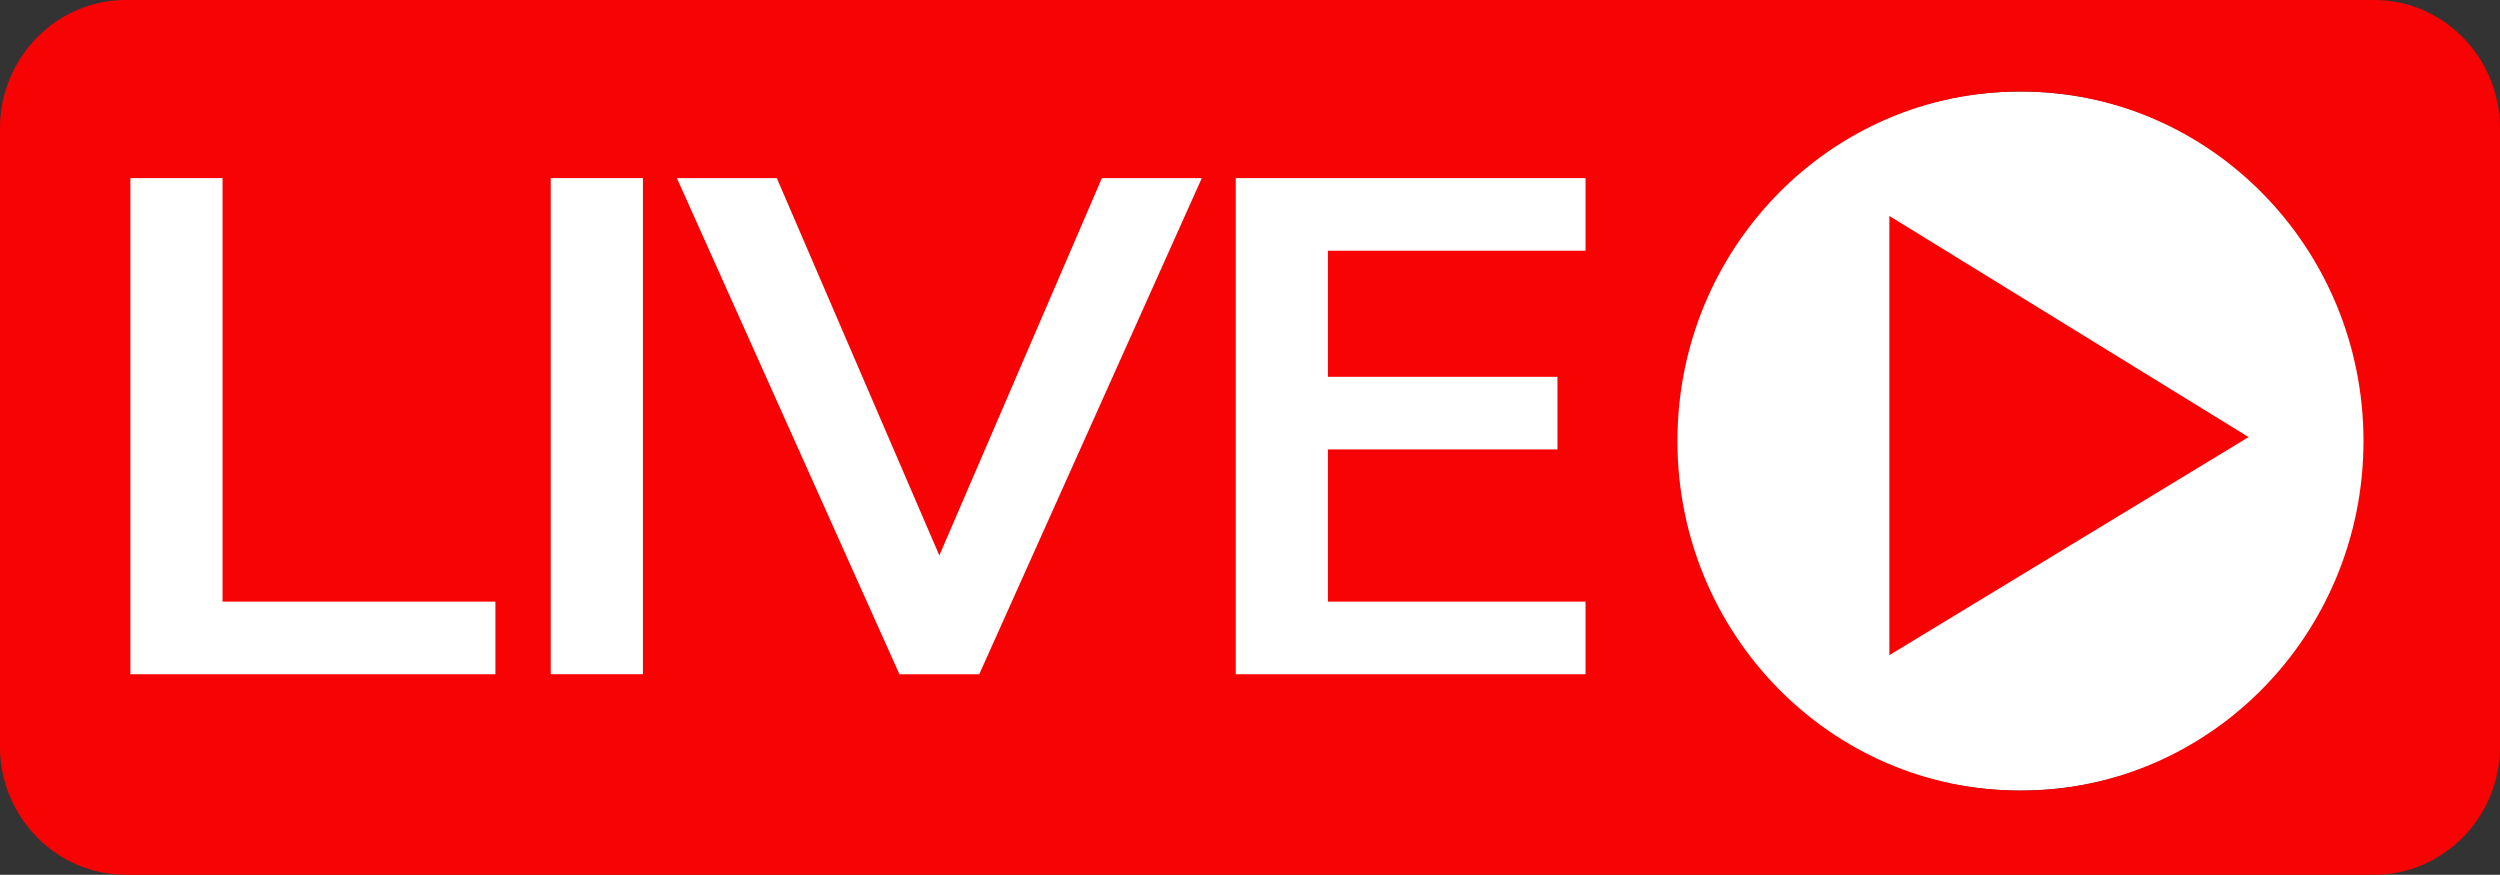
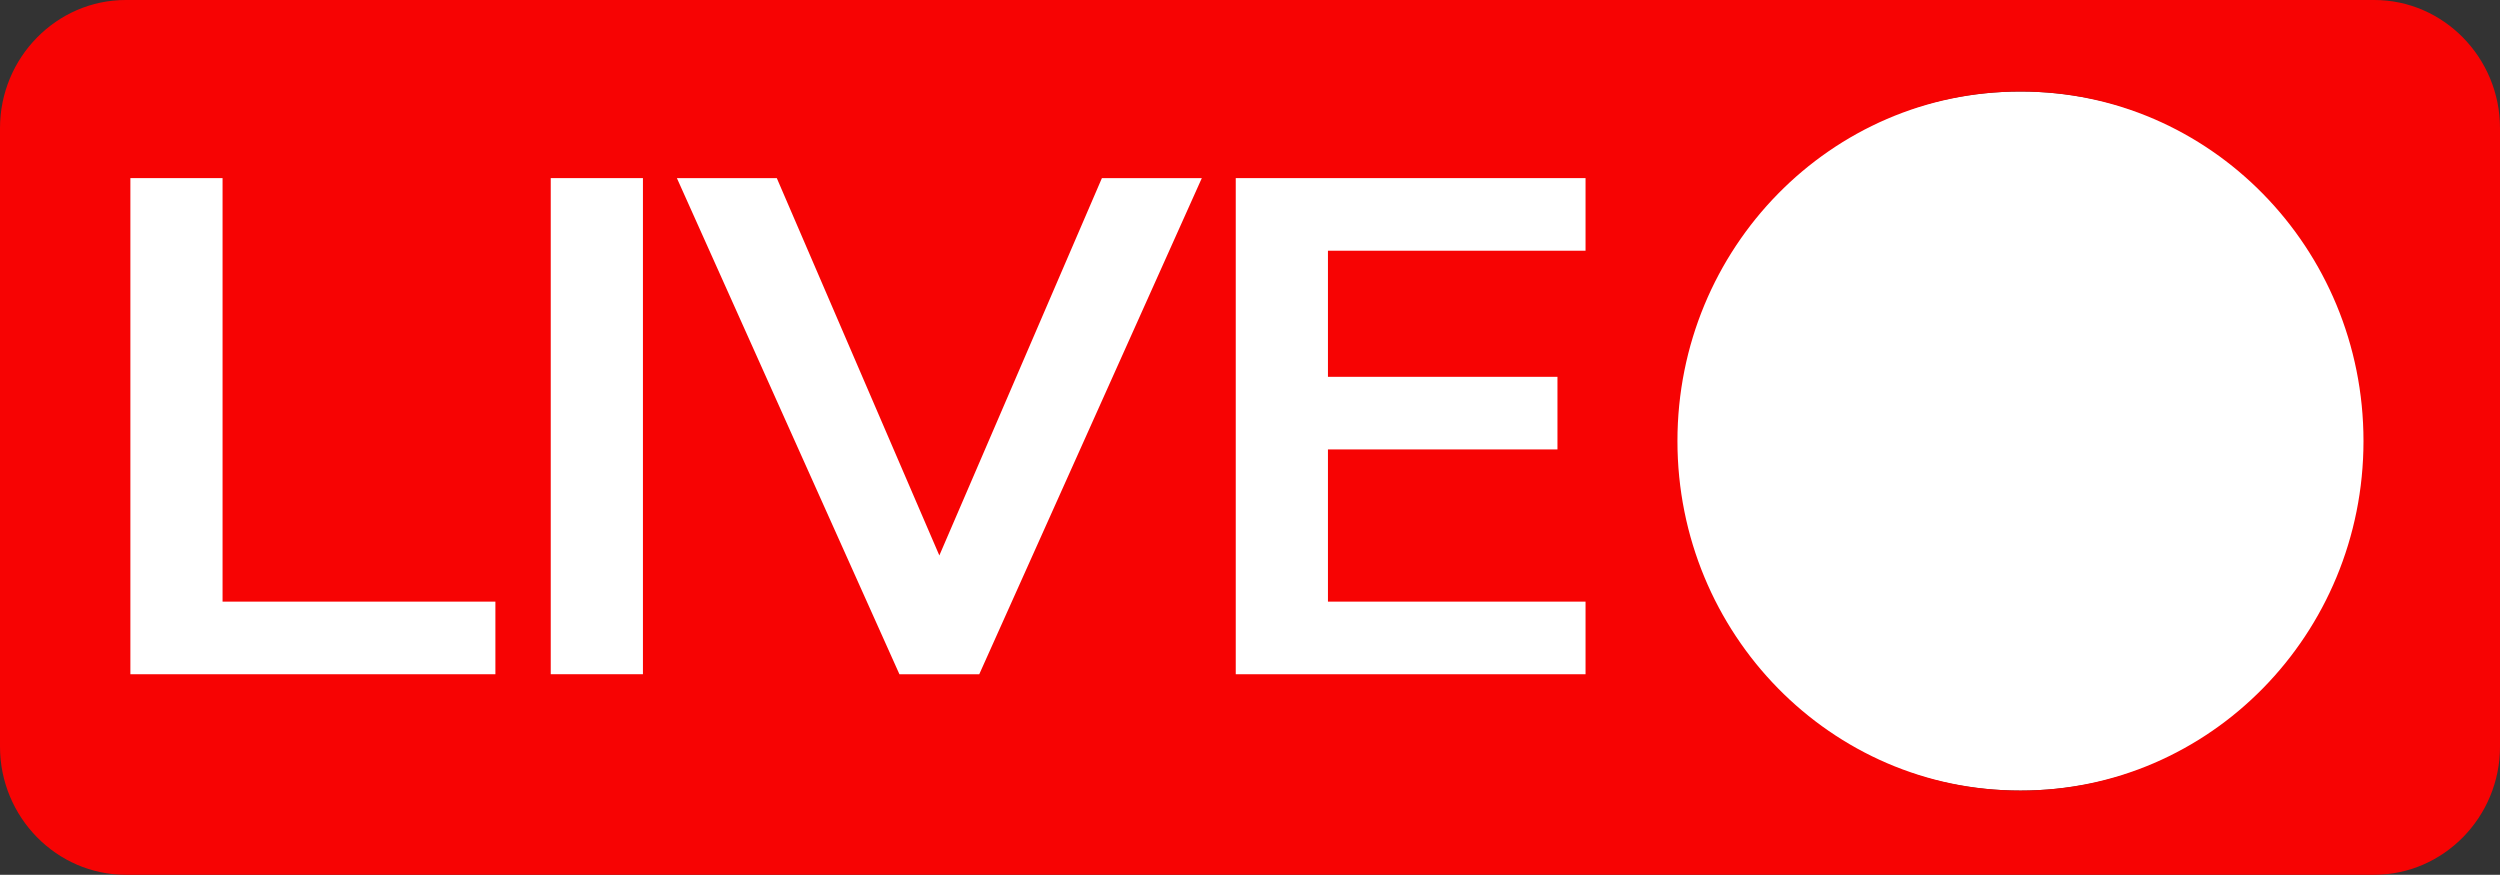
<svg xmlns="http://www.w3.org/2000/svg" version="1.1" x="0px" y="0px" viewBox="0 0 1086 380" style="enable-background:new 0 0 1086 380;" xml:space="preserve">
  <rect x="0" y="0" width="1086" height="380" fill="#333333" stroke="none" />
  <style type="text/css">
	.st0{fill:#FFFFFF;}
	.st1{fill:#F70303;}
</style>
  <g id="Layer_3">
</g>
  <g id="Layer_2">
    <circle class="st0" cx="877.69" cy="191.59" r="151.84" />
    <g id="Layer_4">
	</g>
    <g id="Layer_5">
	</g>
    <g>
      <path class="st1" d="M1031.39,0H54.61C24.58,0,0,25.04,0,55.65v268.7C0,354.96,24.58,380,54.61,380h976.78    c30.04,0,54.61-25.04,54.61-55.65V55.65C1086,25.04,1061.42,0,1031.39,0z M877.69,343.43c-82.3,0-149.01-67.98-149.01-151.84    c0-83.86,66.72-151.84,149.01-151.84s149.01,67.98,149.01,151.84C1026.71,275.45,959.99,343.43,877.69,343.43z" />
-       <polygon class="st1" points="820.74,284.6 976.78,189.87 820.74,93.81   " />
    </g>
    <g>
      <polygon class="st0" points="96.68,77.37 56.64,77.37 56.64,292.89 215.2,292.89 215.2,261.35 96.68,261.35   " />
      <rect x="239.24" y="77.37" class="st0" width="40.05" height="215.51" />
      <polygon class="st0" points="408.05,241.29 337.44,77.37 294.04,77.37 390.71,292.89 425.39,292.89 522.07,77.37 478.67,77.37       " />
      <polygon class="st0" points="688.76,108.91 688.76,77.37 536.81,77.37 536.81,292.89 688.76,292.89 688.76,261.35 576.86,261.35     576.86,195.23 676.56,195.23 676.56,163.69 576.86,163.69 576.86,108.91   " />
    </g>
  </g>
</svg>